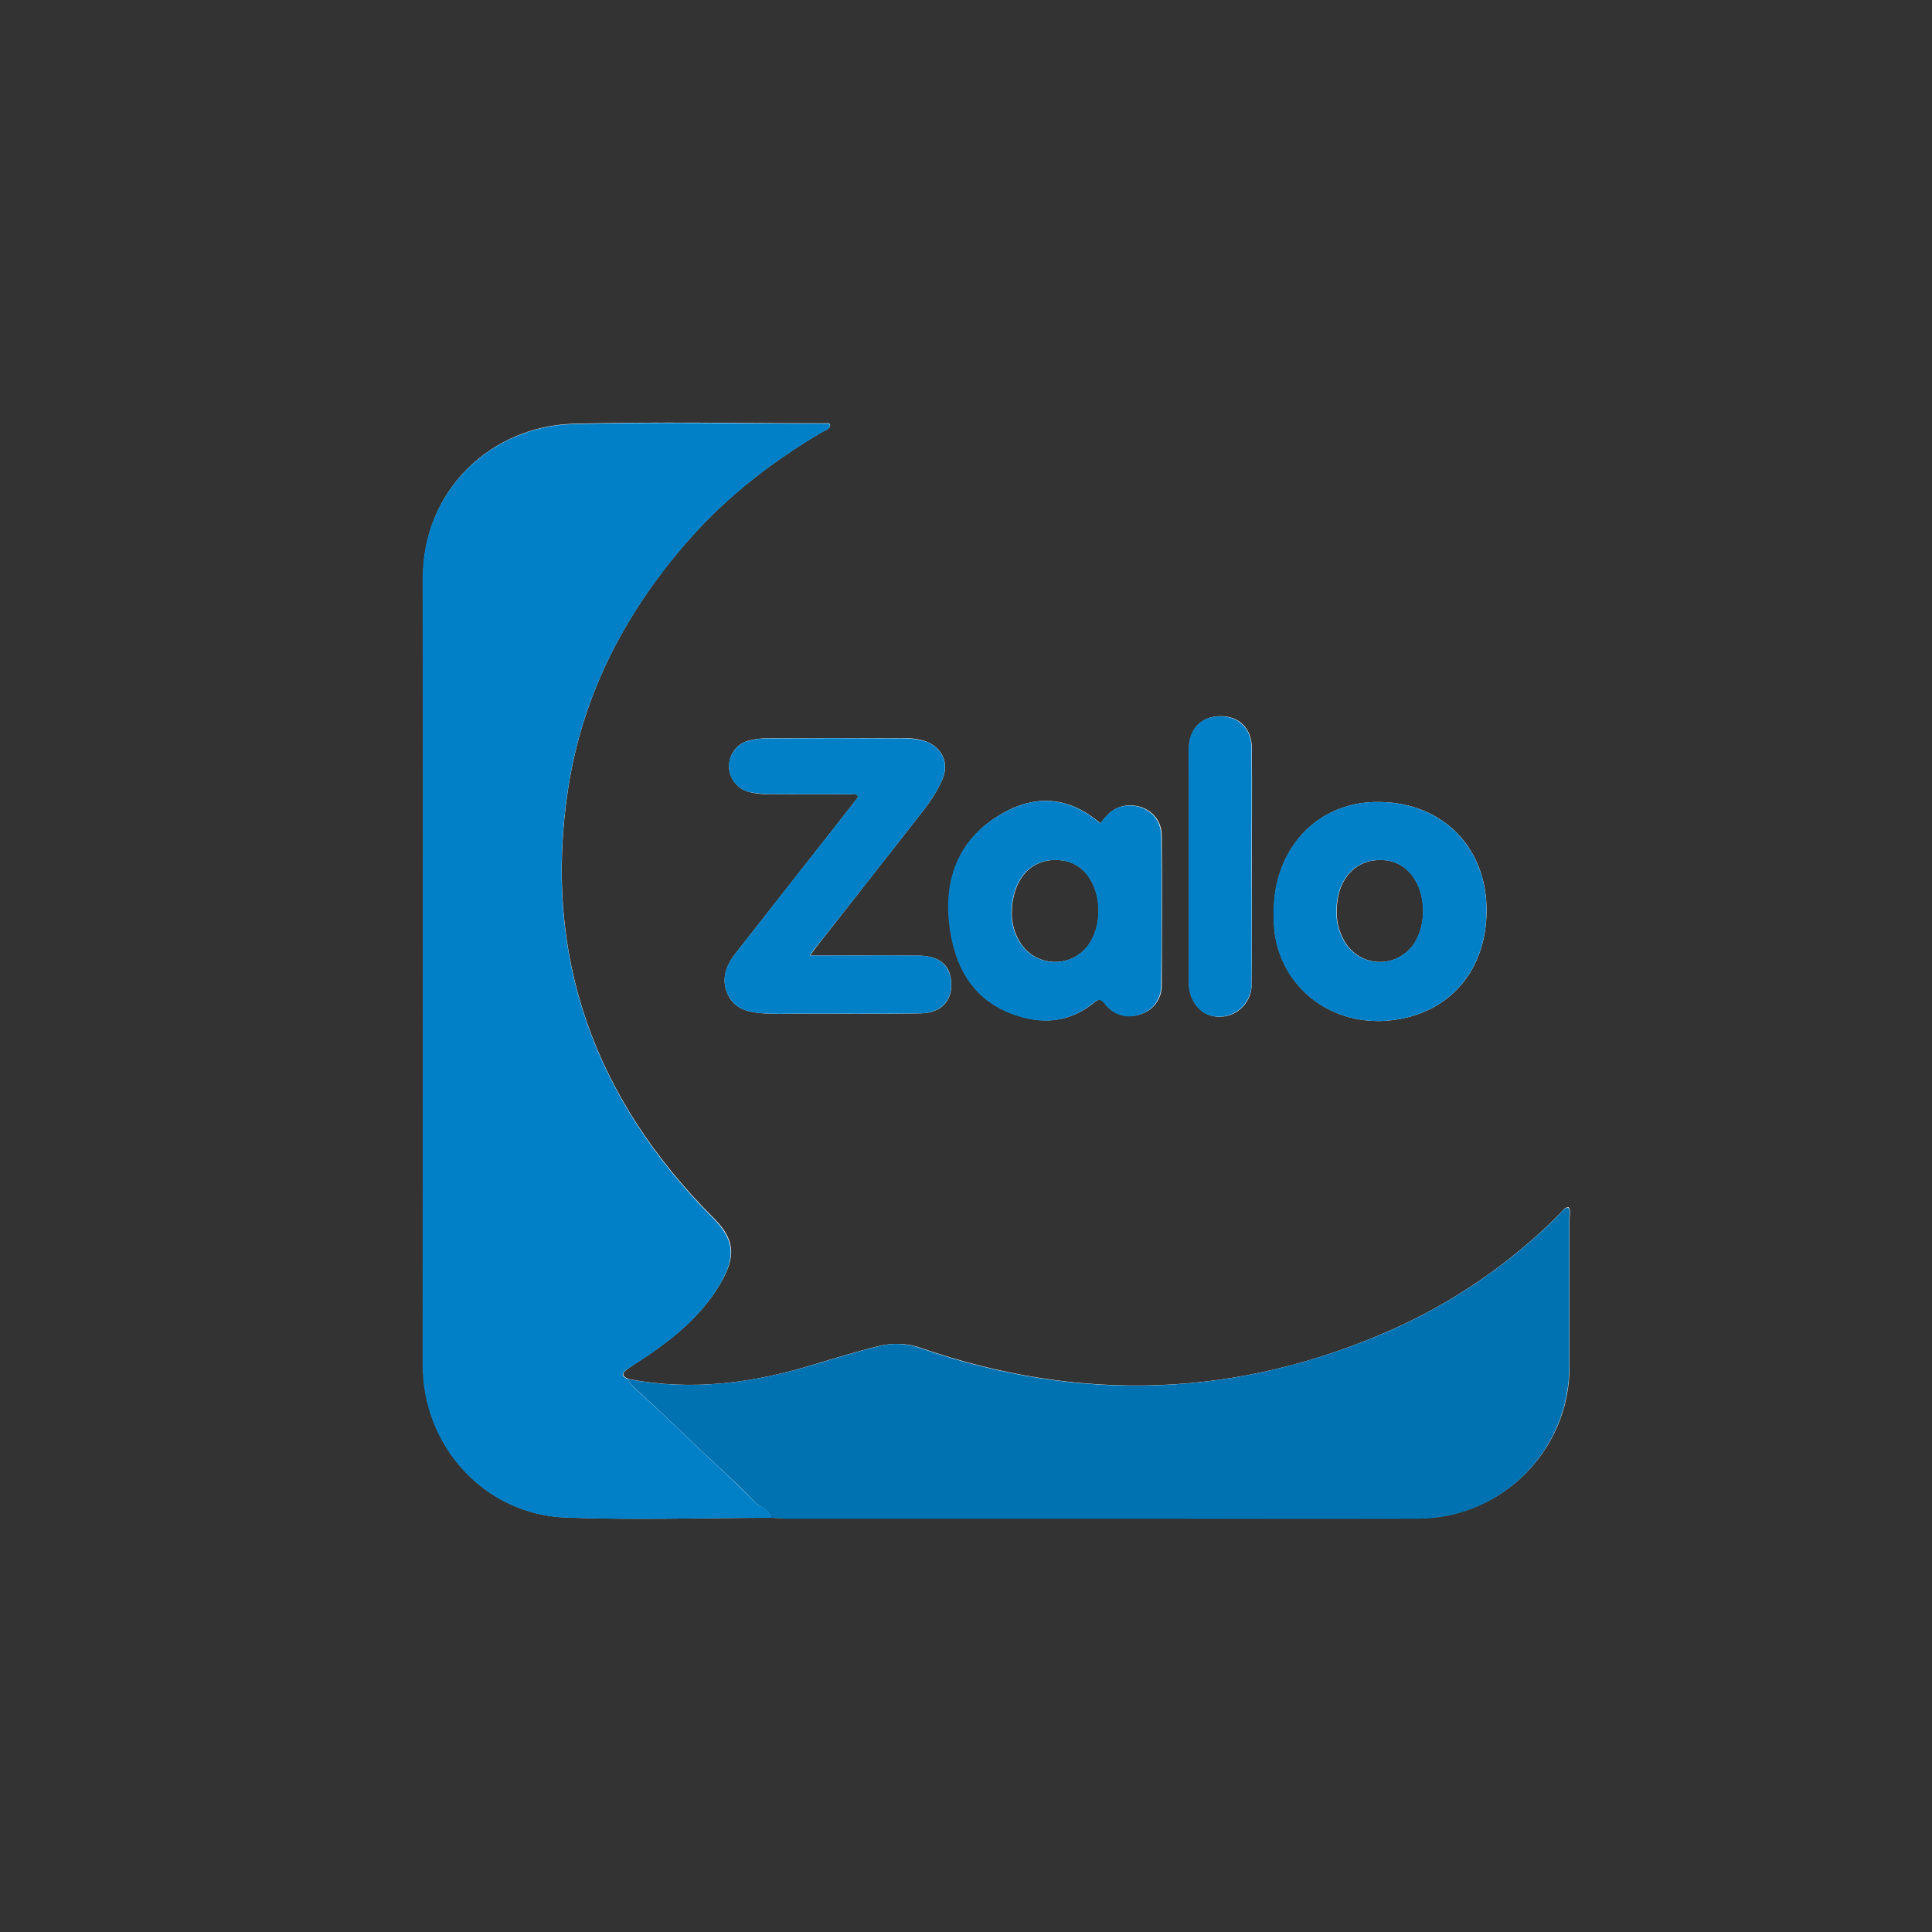
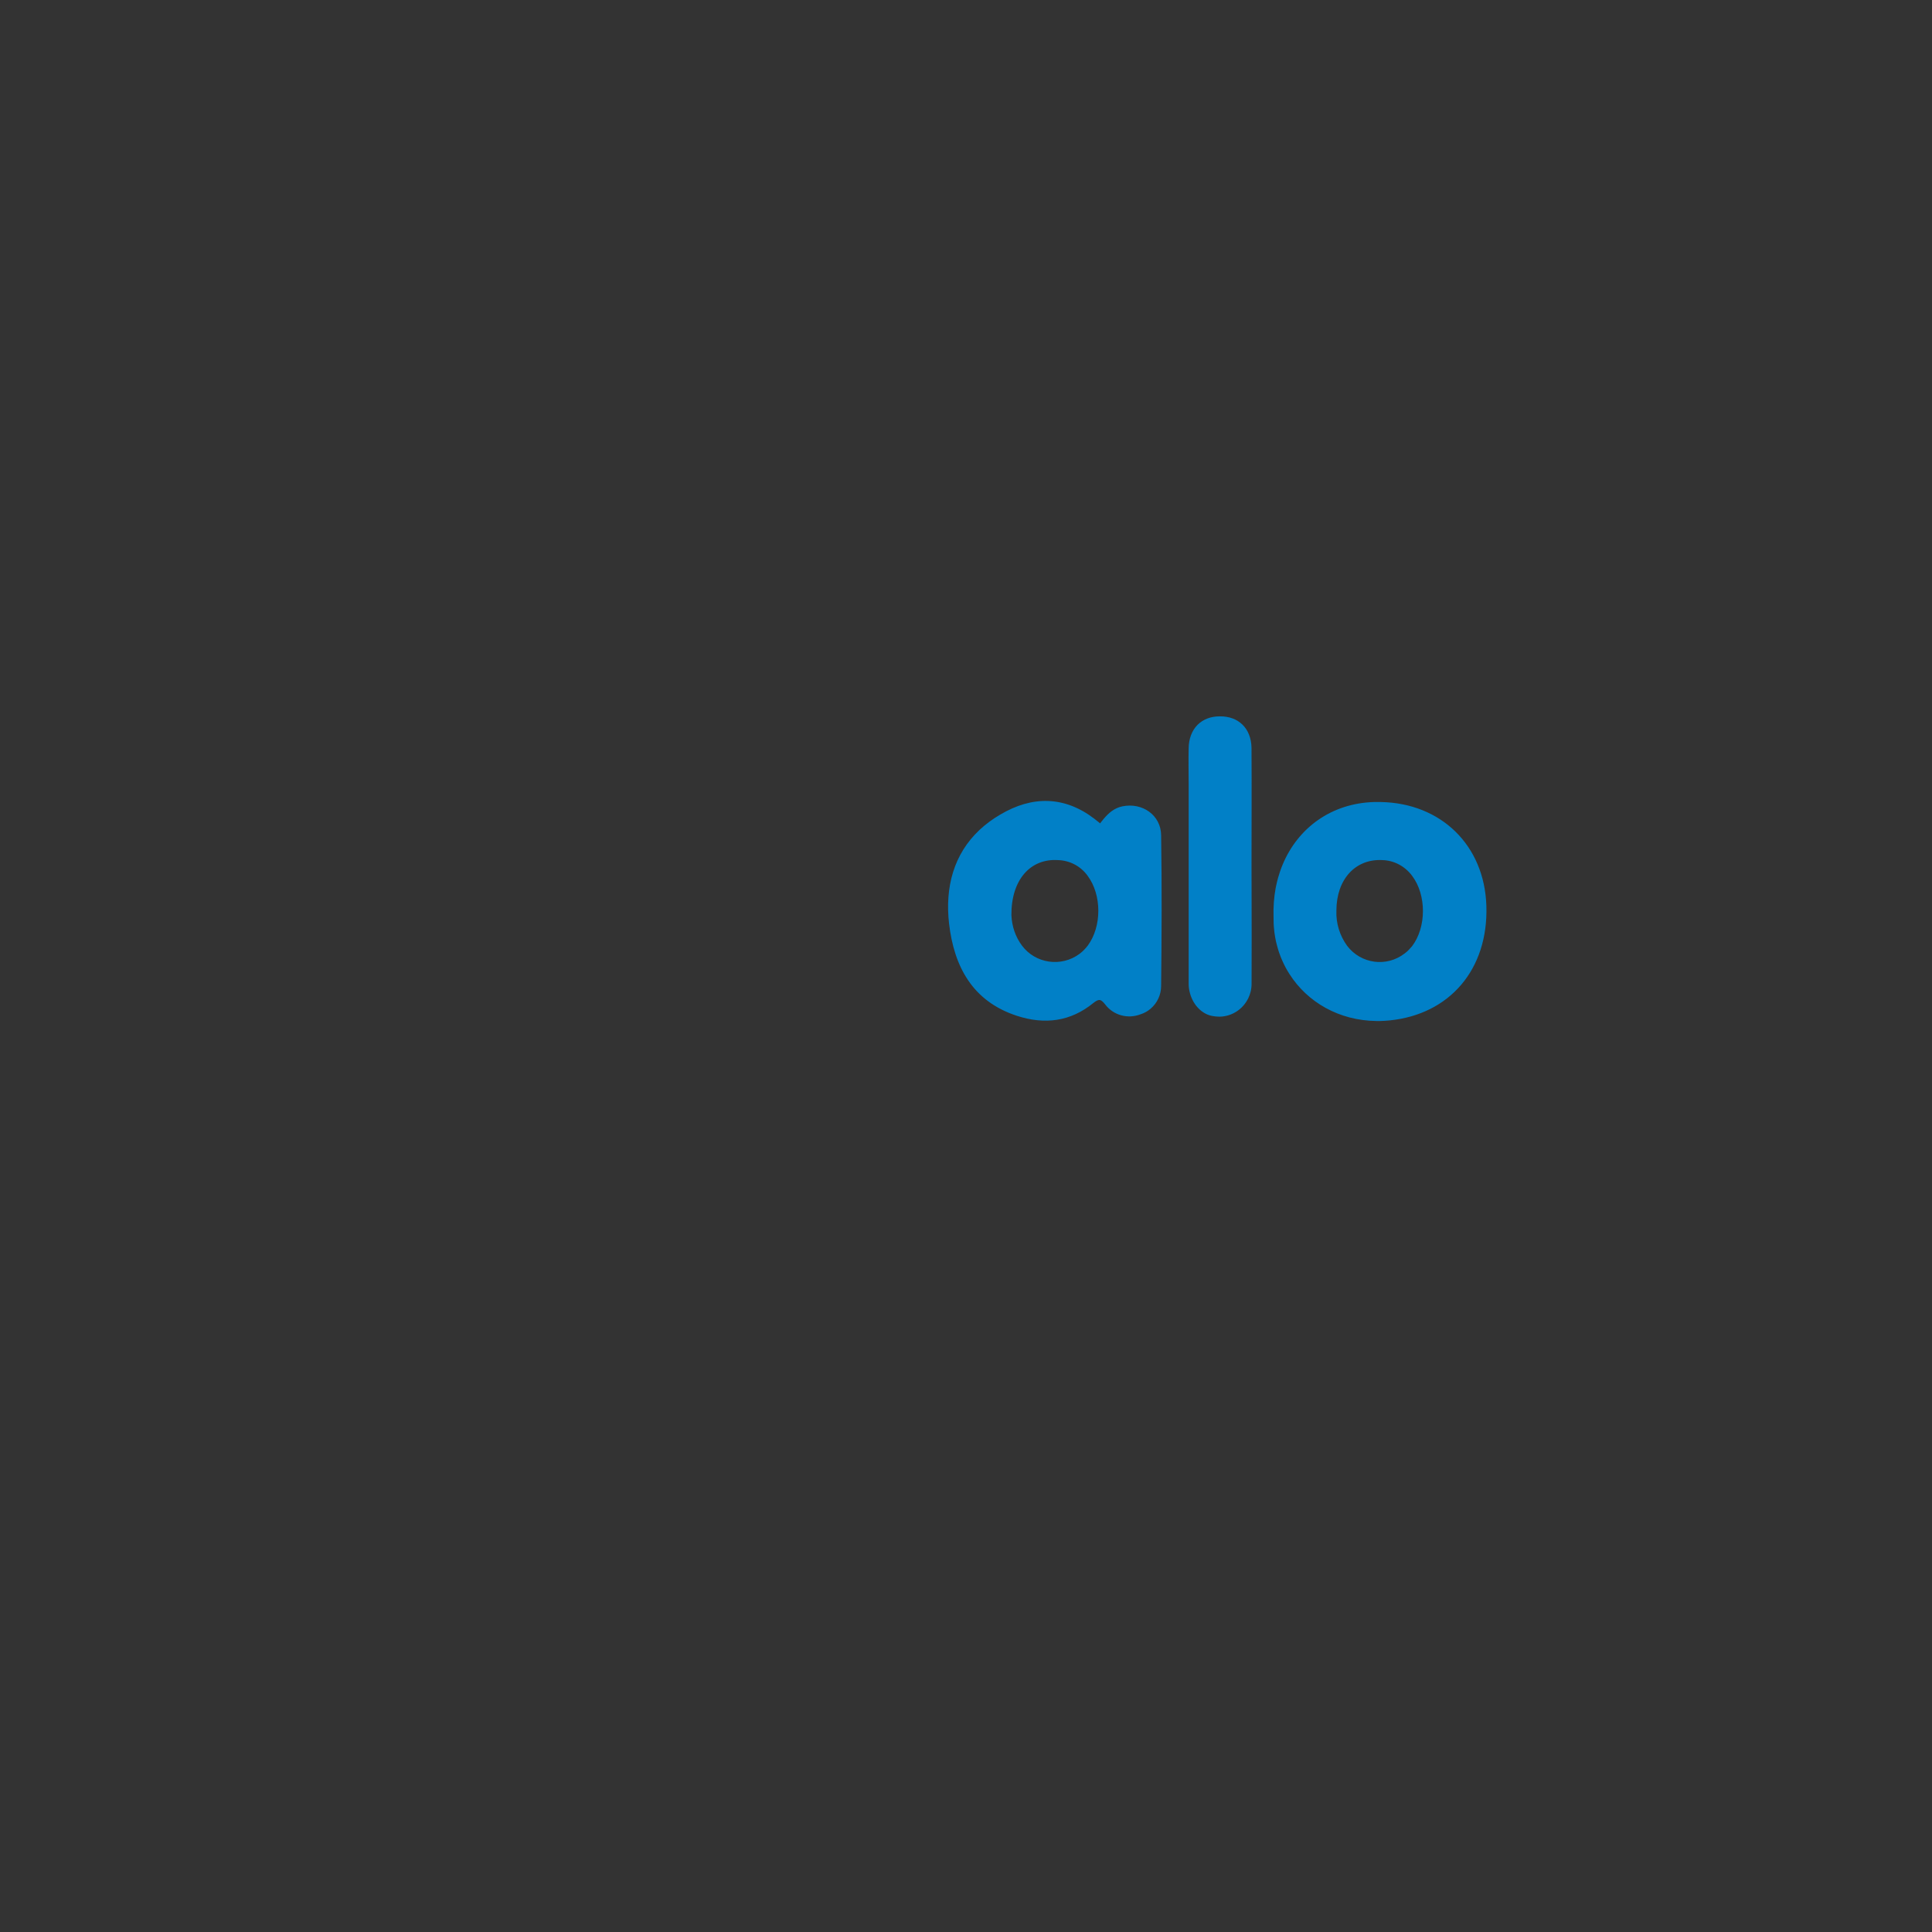
<svg xmlns="http://www.w3.org/2000/svg" width="32" height="32" viewBox="0 0 32 32" fill="none">
  <rect x="0" y="0" width="32" height="32" fill="#333333" stroke="none" />
-   <path d="M25.981 19.994C25.907 19.998 25.877 20.06 25.836 20.103C25.031 20.914 24.081 21.568 23.041 22.029C20.49 23.157 17.894 23.236 15.261 22.329C15.033 22.246 14.784 22.238 14.548 22.296C14.2 22.383 13.855 22.487 13.511 22.591C12.499 22.906 11.465 23.047 10.409 22.84C10.334 22.807 10.28 22.769 10.367 22.695C10.421 22.653 10.479 22.616 10.537 22.578C11.081 22.224 11.591 21.837 11.927 21.267C12.209 20.793 12.163 20.514 11.811 20.165C9.844 18.191 8.982 15.832 9.413 13.044C9.658 11.471 10.375 10.11 11.42 8.928C12.051 8.213 12.801 7.634 13.622 7.152C13.672 7.123 13.742 7.114 13.751 7.039C13.734 6.998 13.706 7.011 13.68 7.011C12.283 7.011 10.885 6.982 9.492 7.019C8.156 7.06 7.003 8.096 7.008 9.582C7.016 13.922 7.008 18.263 7.008 22.607C7.008 23.956 8.032 25.084 9.372 25.134C10.504 25.179 11.636 25.141 12.772 25.138C12.855 25.142 12.938 25.146 13.021 25.146H19.009C20.503 25.146 21.995 25.154 23.489 25.146C24.874 25.146 25.997 24.023 25.997 22.637V20.177C25.998 20.119 26.018 20.057 25.981 19.994ZM15.752 16.232C15.723 15.97 15.544 15.832 15.212 15.828C14.724 15.824 14.237 15.826 13.725 15.827C13.7 15.827 13.674 15.827 13.648 15.827C13.571 15.827 13.493 15.827 13.415 15.827C13.466 15.761 13.499 15.715 13.529 15.674L13.53 15.674C13.541 15.658 13.553 15.643 13.565 15.628C14.107 14.937 14.651 14.246 15.195 13.551C15.352 13.352 15.509 13.147 15.61 12.906C15.719 12.65 15.617 12.408 15.373 12.295L15.373 12.295C15.356 12.287 15.338 12.28 15.32 12.274C15.196 12.236 15.063 12.22 14.93 12.228C14.192 12.223 13.449 12.223 12.711 12.228C12.607 12.228 12.503 12.241 12.404 12.266C12.172 12.324 12.031 12.561 12.089 12.798C12.13 12.956 12.255 13.081 12.413 13.119C12.512 13.144 12.617 13.156 12.72 13.152C13.168 13.156 13.62 13.152 14.068 13.156C14.072 13.156 14.075 13.156 14.079 13.156H14.08C14.114 13.153 14.152 13.14 14.184 13.159C14.184 13.159 14.184 13.159 14.185 13.159C14.196 13.167 14.207 13.179 14.217 13.197C14.179 13.248 14.143 13.297 14.105 13.343C13.463 14.158 12.824 14.979 12.181 15.794C12.023 15.998 11.94 16.222 12.056 16.473C12.133 16.638 12.262 16.713 12.409 16.751C12.416 16.752 12.422 16.754 12.429 16.755C12.47 16.765 12.512 16.771 12.555 16.776C12.558 16.777 12.561 16.777 12.564 16.777C12.592 16.78 12.621 16.783 12.65 16.785C12.841 16.797 13.036 16.789 13.231 16.789C13.903 16.789 14.57 16.794 15.242 16.785C15.295 16.784 15.344 16.779 15.389 16.769C15.4 16.767 15.411 16.765 15.421 16.762C15.661 16.698 15.782 16.503 15.752 16.232ZM19.242 13.829C19.237 13.497 18.927 13.285 18.603 13.351C18.459 13.382 18.366 13.467 18.283 13.567C18.276 13.575 18.27 13.583 18.264 13.591C18.257 13.599 18.251 13.606 18.245 13.614C18.239 13.622 18.232 13.63 18.226 13.638C18.217 13.63 18.209 13.623 18.2 13.615C18.195 13.611 18.19 13.607 18.186 13.603C18.177 13.596 18.167 13.589 18.158 13.582C18.15 13.575 18.141 13.568 18.133 13.562C17.64 13.183 17.102 13.175 16.576 13.488C16.445 13.565 16.33 13.651 16.231 13.745C16.23 13.746 16.229 13.747 16.228 13.748C15.812 14.145 15.663 14.688 15.729 15.298C15.808 16.006 16.114 16.584 16.853 16.821C17.313 16.971 17.74 16.917 18.118 16.609C18.217 16.53 18.247 16.546 18.317 16.634C18.453 16.809 18.689 16.876 18.897 16.796C18.958 16.778 19.012 16.749 19.059 16.711C19.061 16.71 19.062 16.709 19.064 16.707C19.175 16.616 19.242 16.477 19.242 16.326C19.246 15.494 19.25 14.662 19.242 13.829ZM18.023 15.661C17.982 15.715 17.936 15.761 17.886 15.798C17.584 16.023 17.156 15.961 16.932 15.661C16.824 15.515 16.766 15.34 16.758 15.157C16.754 14.571 17.073 14.217 17.529 14.246C17.724 14.251 17.907 14.346 18.023 14.508C18.256 14.824 18.256 15.345 18.023 15.661ZM24.621 15.003C24.589 14.002 23.873 13.305 22.877 13.284C22.869 13.284 22.861 13.284 22.854 13.284C22.835 13.284 22.817 13.284 22.799 13.284C22.786 13.284 22.772 13.284 22.759 13.284C22.059 13.305 21.504 13.709 21.25 14.322C21.238 14.352 21.226 14.382 21.215 14.413C21.21 14.427 21.206 14.441 21.201 14.455C21.196 14.468 21.192 14.482 21.188 14.497C21.183 14.511 21.179 14.525 21.175 14.539C21.169 14.56 21.164 14.582 21.158 14.604C21.155 14.618 21.152 14.633 21.148 14.647C21.143 14.669 21.139 14.691 21.135 14.714C21.107 14.863 21.095 15.02 21.1 15.183C21.099 15.261 21.103 15.338 21.111 15.412C21.113 15.427 21.114 15.441 21.116 15.455C21.119 15.477 21.123 15.498 21.126 15.52C21.129 15.534 21.131 15.548 21.134 15.562C21.136 15.569 21.137 15.576 21.139 15.583C21.142 15.597 21.145 15.611 21.148 15.625C21.155 15.652 21.162 15.68 21.17 15.707C21.176 15.728 21.183 15.75 21.191 15.772C21.201 15.802 21.211 15.831 21.223 15.861C21.228 15.873 21.234 15.886 21.239 15.898C21.248 15.919 21.257 15.939 21.267 15.959C21.277 15.98 21.287 16 21.297 16.02C21.318 16.059 21.34 16.097 21.364 16.134C21.662 16.602 22.187 16.905 22.804 16.911C22.818 16.911 22.833 16.911 22.848 16.911C22.855 16.911 22.862 16.911 22.87 16.911C22.919 16.909 22.97 16.906 23.021 16.901C24.011 16.801 24.654 16.056 24.621 15.003ZM23.392 15.674C23.356 15.716 23.318 15.757 23.273 15.79C22.974 16.024 22.547 15.965 22.319 15.666C22.195 15.495 22.133 15.291 22.141 15.083C22.141 14.562 22.457 14.221 22.903 14.246C23.098 14.251 23.281 14.35 23.397 14.508C23.633 14.824 23.633 15.357 23.392 15.674ZM20.735 14.718C20.735 14.597 20.735 14.476 20.735 14.355C20.735 13.706 20.739 13.052 20.735 12.402C20.735 12.397 20.735 12.392 20.735 12.387C20.73 12.06 20.52 11.857 20.208 11.862C20.059 11.864 19.935 11.914 19.846 12.001C19.843 12.004 19.84 12.007 19.837 12.009C19.748 12.101 19.696 12.233 19.694 12.394C19.689 12.589 19.694 12.781 19.694 12.976V16.285C19.694 16.297 19.694 16.309 19.694 16.321C19.694 16.325 19.695 16.329 19.695 16.332C19.711 16.547 19.836 16.733 20.004 16.803C20.016 16.808 20.027 16.813 20.039 16.816C20.046 16.818 20.052 16.82 20.059 16.822C20.31 16.891 20.568 16.768 20.677 16.542C20.677 16.541 20.678 16.54 20.679 16.539C20.693 16.509 20.705 16.477 20.713 16.443C20.726 16.393 20.734 16.343 20.73 16.29C20.738 15.765 20.736 15.242 20.735 14.718Z" fill="#FDFEFE" />
-   <path d="M12.765 25.141C11.633 25.141 10.497 25.179 9.364 25.137C8.024 25.083 7 23.955 7 22.61C7 18.27 7.008 13.929 7 9.585C7 8.099 8.157 7.063 9.488 7.025C10.882 6.987 12.279 7.017 13.677 7.017C13.701 7.017 13.735 7.004 13.747 7.046C13.739 7.12 13.664 7.129 13.618 7.158C12.798 7.642 12.047 8.22 11.416 8.937C10.376 10.118 9.654 11.475 9.41 13.052C8.979 15.836 9.845 18.2 11.807 20.173C12.155 20.526 12.2 20.801 11.923 21.275C11.588 21.845 11.077 22.232 10.533 22.586C10.475 22.619 10.417 22.66 10.359 22.698C10.272 22.773 10.326 22.81 10.4 22.844C10.417 22.881 10.438 22.915 10.462 22.948C10.939 23.372 11.391 23.826 11.86 24.259C12.08 24.462 12.299 24.675 12.511 24.887C12.598 24.966 12.744 24.991 12.765 25.141Z" fill="#0180C7" />
-   <path d="M12.763 25.141C12.742 24.995 12.597 24.97 12.51 24.884C12.299 24.667 12.079 24.459 11.858 24.255C11.389 23.822 10.938 23.369 10.461 22.944C10.436 22.911 10.415 22.878 10.398 22.84C11.456 23.049 12.489 22.906 13.505 22.595C13.849 22.491 14.193 22.387 14.542 22.3C14.778 22.237 15.027 22.249 15.255 22.333C17.884 23.24 20.48 23.157 23.035 22.033C24.075 21.572 25.026 20.921 25.83 20.111C25.871 20.069 25.901 20.007 25.975 20.002C26.013 20.06 25.992 20.122 25.992 20.185V22.62C26 24.01 24.889 25.142 23.504 25.155H23.483C21.99 25.163 20.497 25.155 19.004 25.155H13.012C12.928 25.145 12.846 25.141 12.763 25.141Z" fill="#0172B1" />
-   <path d="M13.41 15.827C14.037 15.827 14.625 15.823 15.21 15.827C15.538 15.831 15.716 15.969 15.75 16.231C15.787 16.559 15.597 16.781 15.24 16.784C14.568 16.792 13.9 16.788 13.228 16.788C13.033 16.788 12.843 16.797 12.648 16.784C12.407 16.771 12.171 16.721 12.055 16.472C11.938 16.222 12.021 15.998 12.179 15.793C12.817 14.978 13.46 14.158 14.103 13.342C14.141 13.292 14.177 13.243 14.215 13.197C14.174 13.126 14.116 13.159 14.066 13.155C13.617 13.151 13.165 13.155 12.718 13.151C12.614 13.151 12.511 13.138 12.411 13.118C12.175 13.064 12.03 12.827 12.084 12.594C12.121 12.436 12.245 12.306 12.403 12.268C12.503 12.243 12.607 12.231 12.71 12.231C13.448 12.226 14.191 12.226 14.929 12.231C15.062 12.226 15.191 12.243 15.319 12.276C15.601 12.373 15.722 12.635 15.609 12.909C15.51 13.146 15.352 13.35 15.194 13.554C14.651 14.249 14.107 14.939 13.564 15.626C13.518 15.681 13.477 15.735 13.41 15.827Z" fill="#0180C7" />
-   <path d="M19.232 13.834C19.228 13.501 18.921 13.289 18.593 13.355C18.456 13.382 18.361 13.467 18.277 13.567C18.27 13.575 18.264 13.583 18.258 13.591C18.251 13.599 18.245 13.606 18.239 13.614C18.233 13.622 18.227 13.63 18.221 13.638C18.211 13.63 18.203 13.623 18.194 13.615C18.189 13.611 18.185 13.607 18.18 13.604C18.171 13.596 18.162 13.589 18.152 13.582C18.144 13.575 18.136 13.569 18.127 13.562C17.633 13.183 17.096 13.177 16.566 13.493C16.437 13.568 16.324 13.653 16.225 13.745C16.224 13.746 16.223 13.748 16.222 13.748C15.801 14.145 15.649 14.687 15.72 15.303C15.803 16.006 16.105 16.584 16.843 16.825C17.304 16.975 17.731 16.921 18.109 16.613C18.208 16.535 18.237 16.552 18.307 16.639C18.444 16.818 18.68 16.88 18.888 16.801C18.949 16.782 19.006 16.751 19.053 16.711C19.055 16.709 19.056 16.708 19.058 16.707C19.165 16.616 19.232 16.479 19.232 16.33C19.241 15.499 19.245 14.666 19.232 13.834ZM17.523 14.246C17.718 14.251 17.901 14.346 18.017 14.509C18.25 14.825 18.25 15.346 18.017 15.662C17.976 15.715 17.931 15.761 17.88 15.799C17.578 16.023 17.15 15.961 16.927 15.662C16.818 15.516 16.76 15.341 16.752 15.158C16.748 14.571 17.067 14.217 17.523 14.246ZM24.619 15.003C24.587 14.001 23.87 13.303 22.871 13.284C22.863 13.284 22.855 13.284 22.848 13.284C22.829 13.284 22.811 13.284 22.793 13.284C22.781 13.284 22.769 13.284 22.758 13.284C22.054 13.305 21.499 13.709 21.244 14.322C21.231 14.352 21.22 14.383 21.209 14.413C21.204 14.427 21.199 14.441 21.195 14.455C21.19 14.469 21.185 14.482 21.181 14.497C21.177 14.511 21.173 14.525 21.169 14.539C21.163 14.561 21.158 14.582 21.152 14.604C21.149 14.618 21.145 14.633 21.142 14.648C21.137 14.669 21.132 14.692 21.128 14.714C21.101 14.863 21.089 15.02 21.094 15.183C21.093 15.261 21.096 15.338 21.105 15.412C21.106 15.427 21.108 15.441 21.11 15.456C21.113 15.477 21.117 15.498 21.12 15.52C21.123 15.534 21.125 15.548 21.128 15.562C21.13 15.569 21.131 15.576 21.132 15.583C21.136 15.597 21.139 15.611 21.142 15.625C21.149 15.652 21.156 15.68 21.164 15.707C21.17 15.729 21.177 15.75 21.184 15.772C21.195 15.802 21.205 15.831 21.217 15.861C21.222 15.873 21.227 15.886 21.233 15.898C21.242 15.919 21.251 15.94 21.261 15.96C21.27 15.98 21.28 16 21.291 16.02C21.312 16.059 21.334 16.097 21.358 16.134C21.656 16.601 22.18 16.904 22.798 16.911C22.812 16.911 22.827 16.911 22.841 16.911C22.849 16.911 22.856 16.911 22.863 16.911C22.915 16.91 22.967 16.906 23.02 16.901C24.01 16.8 24.653 16.056 24.619 15.003ZM22.313 15.666C22.189 15.495 22.127 15.292 22.135 15.083C22.135 14.563 22.451 14.221 22.898 14.246C23.092 14.251 23.275 14.35 23.391 14.509C23.628 14.825 23.628 15.358 23.387 15.674C23.35 15.716 23.313 15.758 23.267 15.791C22.968 16.024 22.541 15.966 22.313 15.666ZM20.73 14.718C20.73 14.597 20.729 14.476 20.729 14.355C20.729 13.706 20.733 13.052 20.729 12.402C20.729 12.397 20.729 12.392 20.729 12.387C20.723 12.062 20.512 11.861 20.202 11.865C20.054 11.865 19.929 11.914 19.84 12.001C19.837 12.004 19.834 12.007 19.832 12.009C19.742 12.101 19.69 12.234 19.688 12.394C19.683 12.589 19.688 12.781 19.688 12.976V16.285C19.688 16.297 19.688 16.309 19.689 16.321C19.689 16.325 19.689 16.329 19.689 16.332C19.706 16.551 19.831 16.733 19.999 16.804C20.01 16.808 20.021 16.813 20.033 16.816C20.04 16.818 20.047 16.82 20.053 16.822C20.103 16.834 20.156 16.839 20.207 16.839C20.411 16.833 20.585 16.713 20.671 16.542C20.672 16.541 20.672 16.54 20.673 16.539C20.71 16.464 20.731 16.379 20.73 16.29C20.733 15.766 20.731 15.242 20.73 14.718Z" fill="#0180C7" />
+   <path d="M19.232 13.834C19.228 13.501 18.921 13.289 18.593 13.355C18.456 13.382 18.361 13.467 18.277 13.567C18.27 13.575 18.264 13.583 18.258 13.591C18.251 13.599 18.245 13.606 18.239 13.614C18.233 13.622 18.227 13.63 18.221 13.638C18.211 13.63 18.203 13.623 18.194 13.615C18.189 13.611 18.185 13.607 18.18 13.604C18.171 13.596 18.162 13.589 18.152 13.582C18.144 13.575 18.136 13.569 18.127 13.562C17.633 13.183 17.096 13.177 16.566 13.493C16.437 13.568 16.324 13.653 16.225 13.745C16.224 13.746 16.223 13.748 16.222 13.748C15.801 14.145 15.649 14.687 15.72 15.303C15.803 16.006 16.105 16.584 16.843 16.825C17.304 16.975 17.731 16.921 18.109 16.613C18.208 16.535 18.237 16.552 18.307 16.639C18.444 16.818 18.68 16.88 18.888 16.801C18.949 16.782 19.006 16.751 19.053 16.711C19.055 16.709 19.056 16.708 19.058 16.707C19.165 16.616 19.232 16.479 19.232 16.33C19.241 15.499 19.245 14.666 19.232 13.834ZM17.523 14.246C17.718 14.251 17.901 14.346 18.017 14.509C18.25 14.825 18.25 15.346 18.017 15.662C17.976 15.715 17.931 15.761 17.88 15.799C17.578 16.023 17.15 15.961 16.927 15.662C16.818 15.516 16.76 15.341 16.752 15.158C16.748 14.571 17.067 14.217 17.523 14.246ZM24.619 15.003C24.587 14.001 23.87 13.303 22.871 13.284C22.863 13.284 22.855 13.284 22.848 13.284C22.829 13.284 22.811 13.284 22.793 13.284C22.781 13.284 22.769 13.284 22.758 13.284C22.054 13.305 21.499 13.709 21.244 14.322C21.231 14.352 21.22 14.383 21.209 14.413C21.204 14.427 21.199 14.441 21.195 14.455C21.177 14.511 21.173 14.525 21.169 14.539C21.163 14.561 21.158 14.582 21.152 14.604C21.149 14.618 21.145 14.633 21.142 14.648C21.137 14.669 21.132 14.692 21.128 14.714C21.101 14.863 21.089 15.02 21.094 15.183C21.093 15.261 21.096 15.338 21.105 15.412C21.106 15.427 21.108 15.441 21.11 15.456C21.113 15.477 21.117 15.498 21.12 15.52C21.123 15.534 21.125 15.548 21.128 15.562C21.13 15.569 21.131 15.576 21.132 15.583C21.136 15.597 21.139 15.611 21.142 15.625C21.149 15.652 21.156 15.68 21.164 15.707C21.17 15.729 21.177 15.75 21.184 15.772C21.195 15.802 21.205 15.831 21.217 15.861C21.222 15.873 21.227 15.886 21.233 15.898C21.242 15.919 21.251 15.94 21.261 15.96C21.27 15.98 21.28 16 21.291 16.02C21.312 16.059 21.334 16.097 21.358 16.134C21.656 16.601 22.18 16.904 22.798 16.911C22.812 16.911 22.827 16.911 22.841 16.911C22.849 16.911 22.856 16.911 22.863 16.911C22.915 16.91 22.967 16.906 23.02 16.901C24.01 16.8 24.653 16.056 24.619 15.003ZM22.313 15.666C22.189 15.495 22.127 15.292 22.135 15.083C22.135 14.563 22.451 14.221 22.898 14.246C23.092 14.251 23.275 14.35 23.391 14.509C23.628 14.825 23.628 15.358 23.387 15.674C23.35 15.716 23.313 15.758 23.267 15.791C22.968 16.024 22.541 15.966 22.313 15.666ZM20.73 14.718C20.73 14.597 20.729 14.476 20.729 14.355C20.729 13.706 20.733 13.052 20.729 12.402C20.729 12.397 20.729 12.392 20.729 12.387C20.723 12.062 20.512 11.861 20.202 11.865C20.054 11.865 19.929 11.914 19.84 12.001C19.837 12.004 19.834 12.007 19.832 12.009C19.742 12.101 19.69 12.234 19.688 12.394C19.683 12.589 19.688 12.781 19.688 12.976V16.285C19.688 16.297 19.688 16.309 19.689 16.321C19.689 16.325 19.689 16.329 19.689 16.332C19.706 16.551 19.831 16.733 19.999 16.804C20.01 16.808 20.021 16.813 20.033 16.816C20.04 16.818 20.047 16.82 20.053 16.822C20.103 16.834 20.156 16.839 20.207 16.839C20.411 16.833 20.585 16.713 20.671 16.542C20.672 16.541 20.672 16.54 20.673 16.539C20.71 16.464 20.731 16.379 20.73 16.29C20.733 15.766 20.731 15.242 20.73 14.718Z" fill="#0180C7" />
</svg>